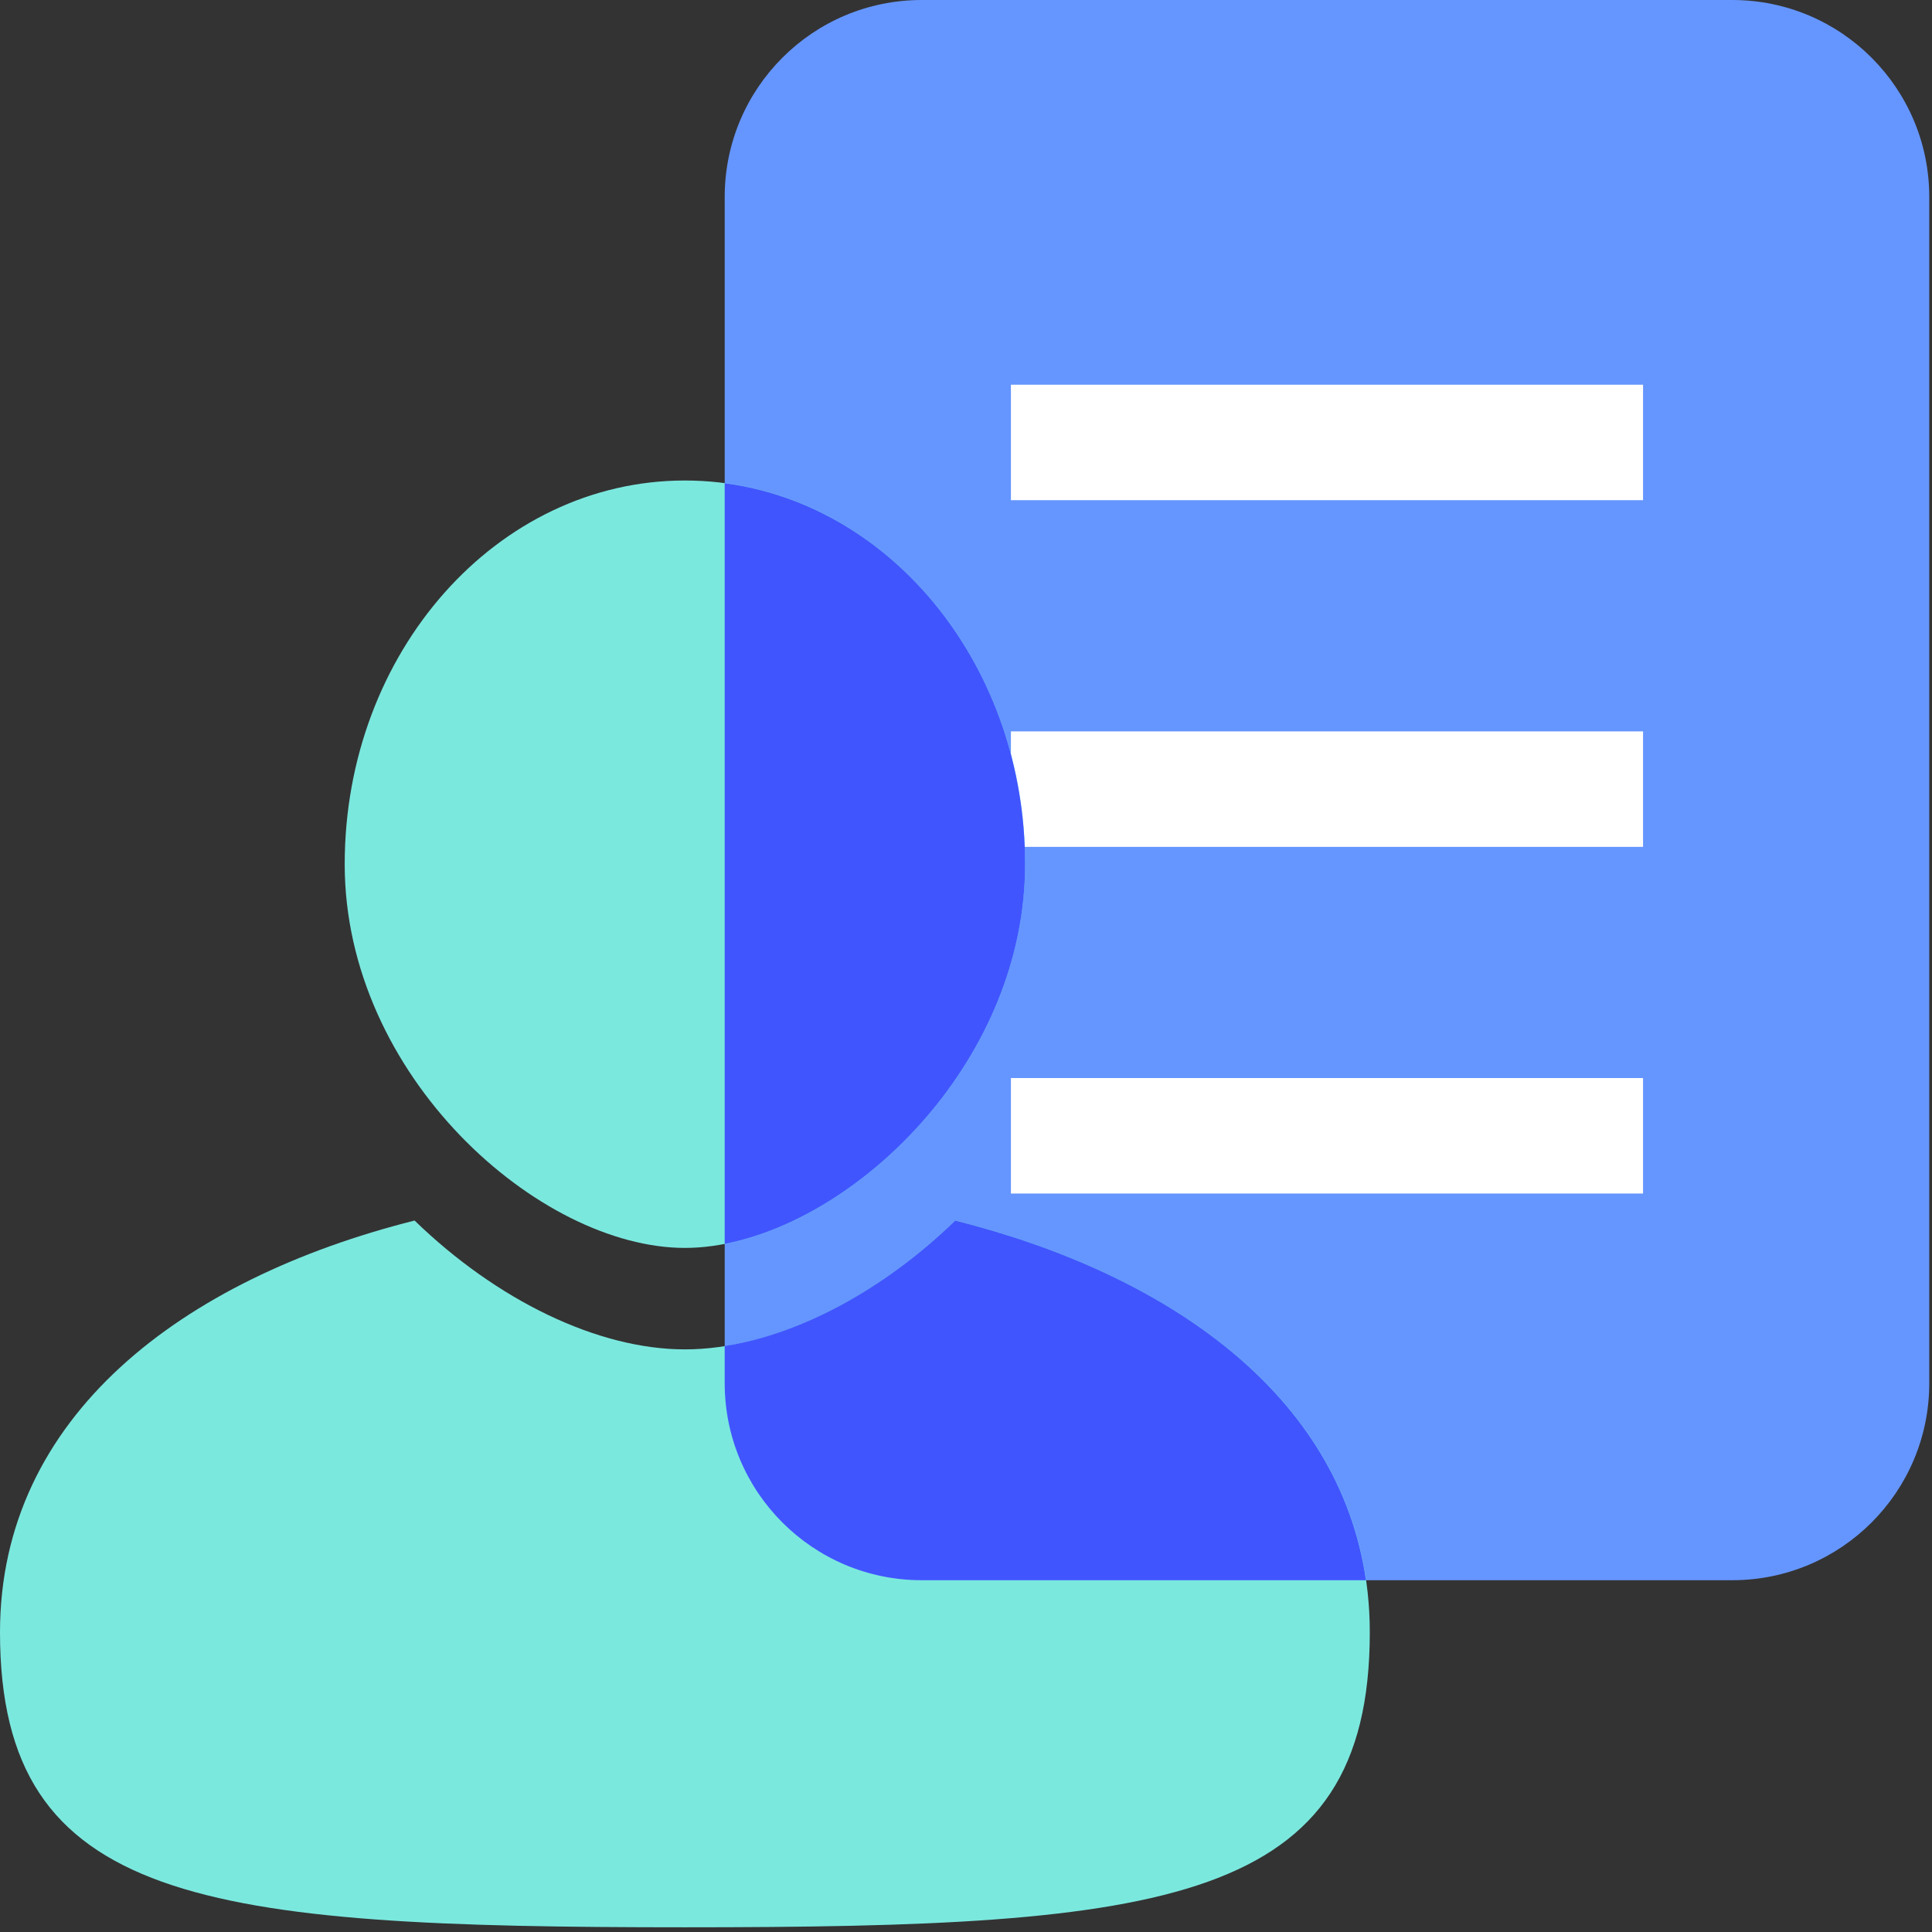
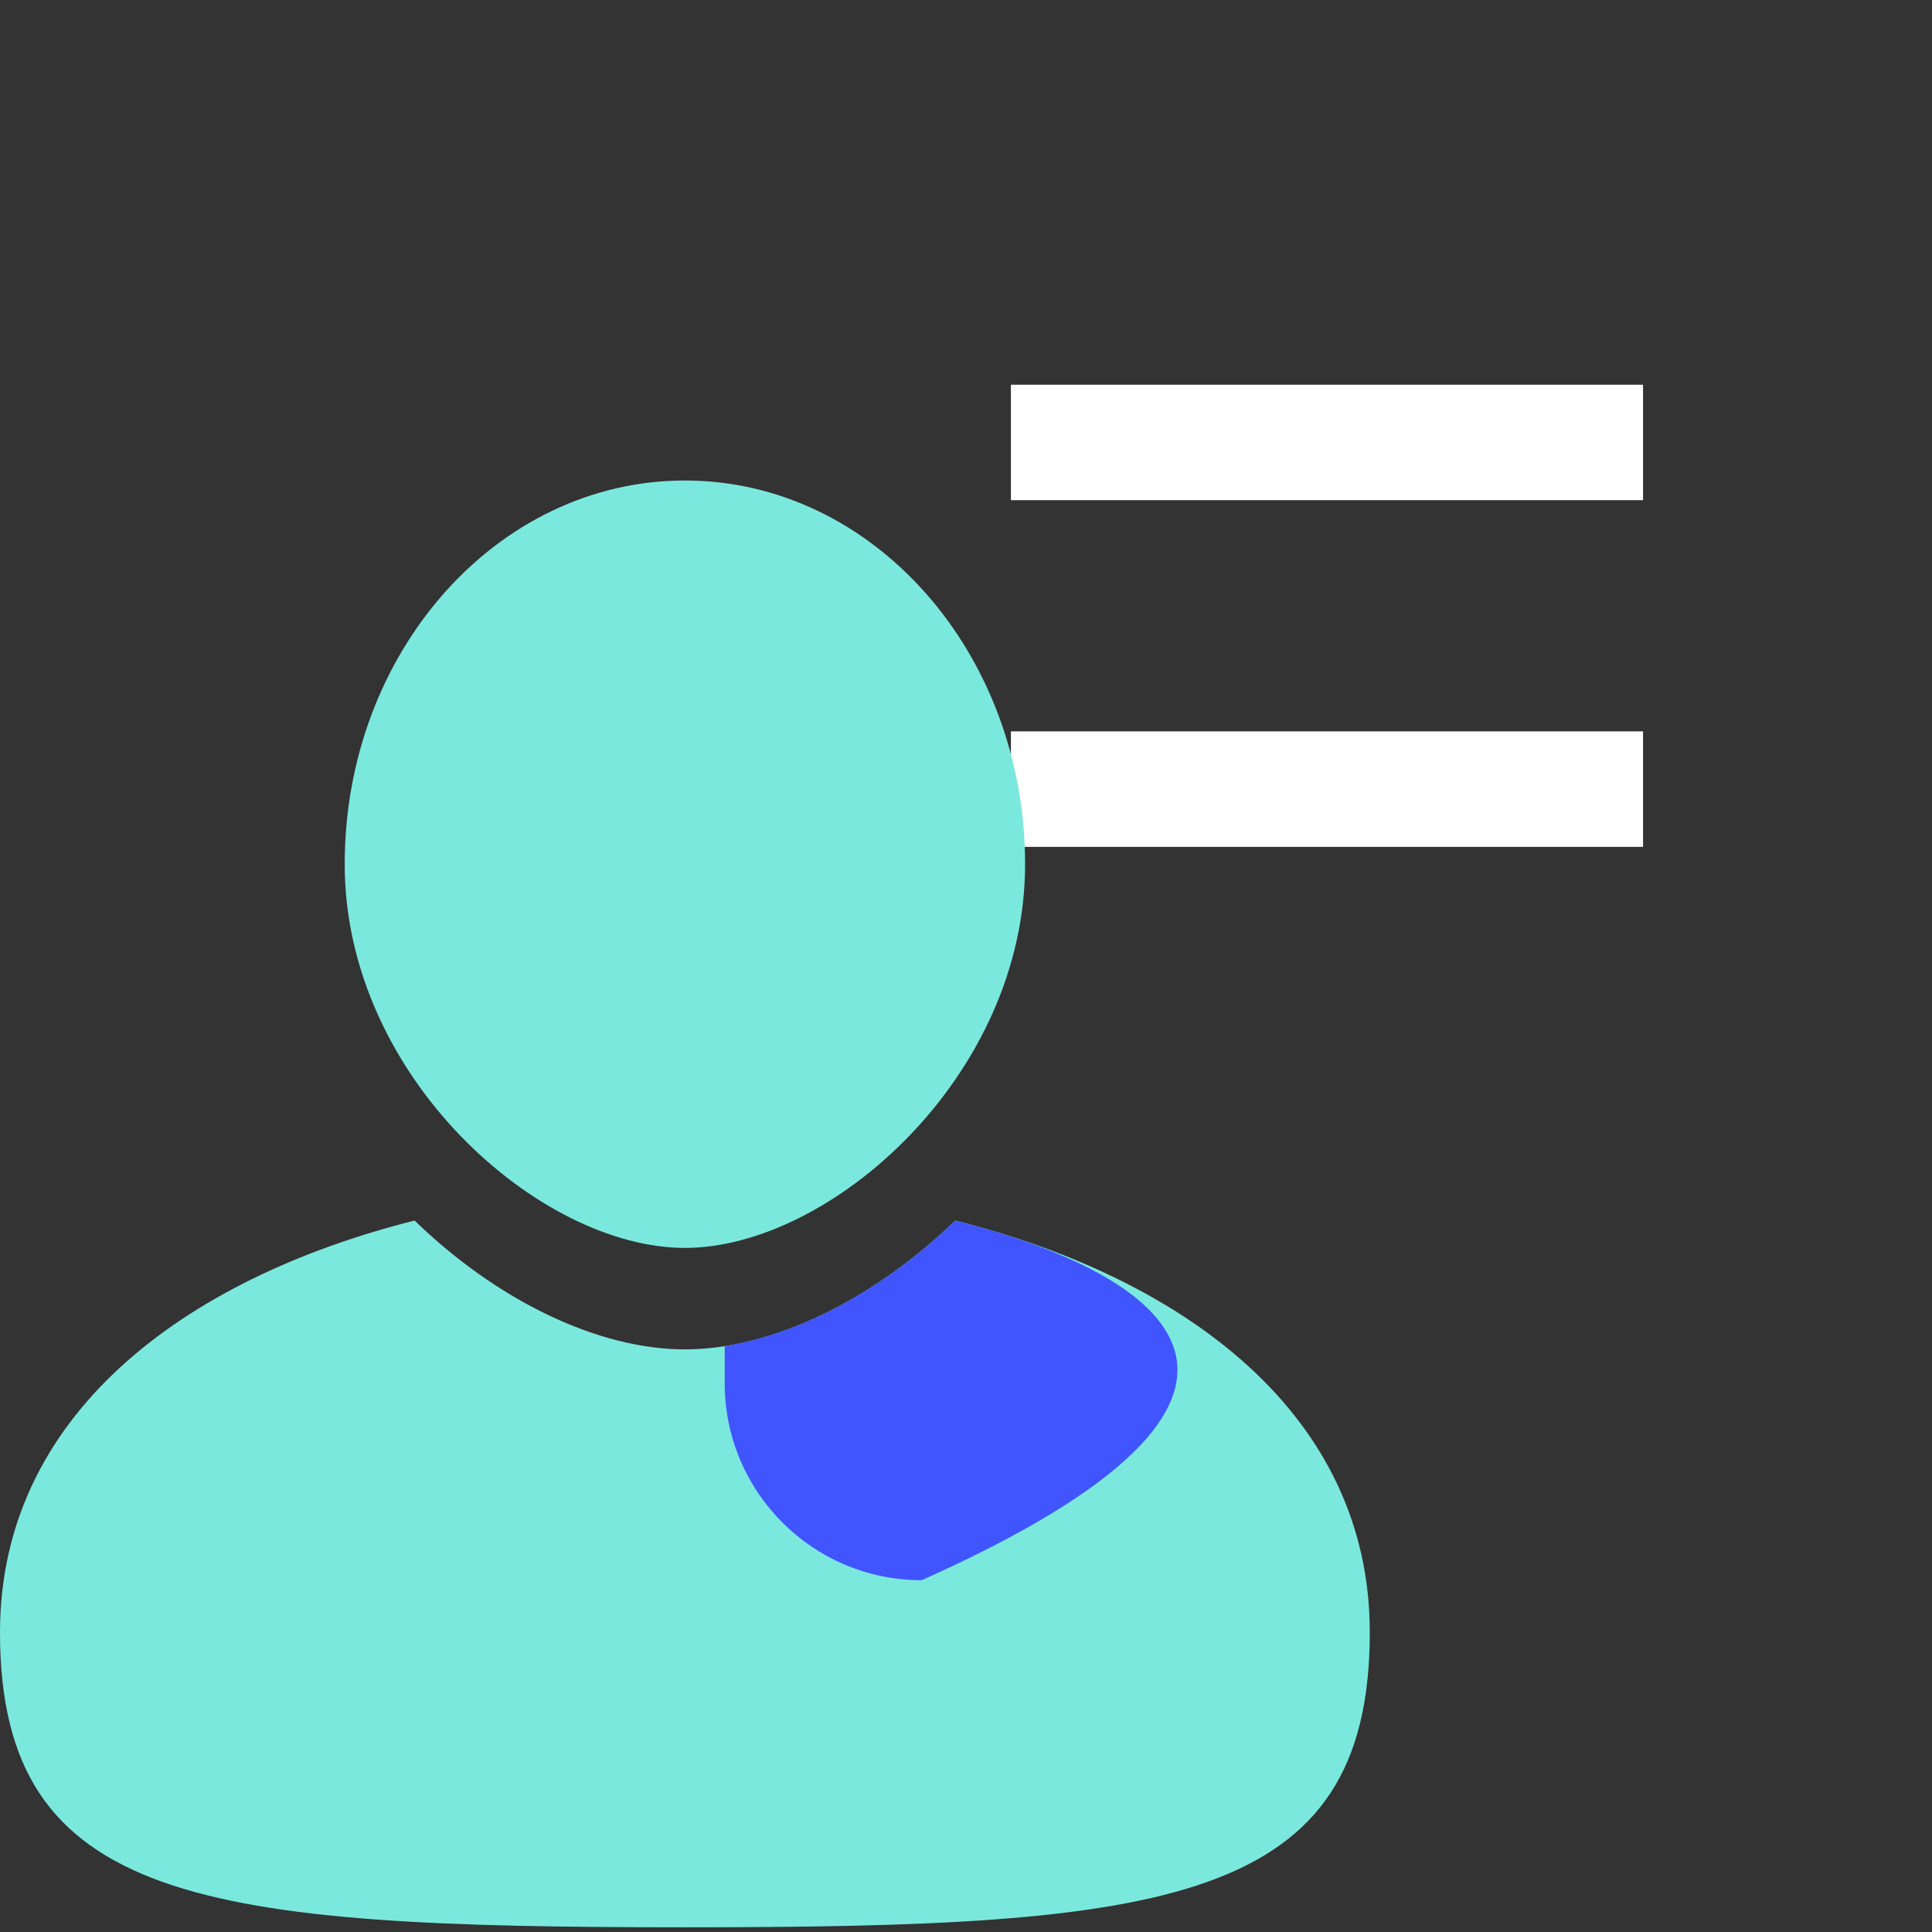
<svg xmlns="http://www.w3.org/2000/svg" width="48px" height="48px" viewBox="0 0 48 48" version="1.1">
  <rect x="0" y="0" width="48" height="48" fill="#333333" stroke="none" />
  <title>person-paper-seaglass-mist</title>
  <g id="person-paper-seaglass-mist" stroke="none" stroke-width="1" fill="none" fill-rule="evenodd">
    <g id="Group" transform="translate(-0, 0)">
-       <path d="M43.038,-1.0658141e-14 L22.899,-1.0658141e-14 C20.196,-1.0658141e-14 18.005,2.191 18.005,4.894 L18.005,34.366 C18.005,37.069 20.196,39.26 22.899,39.26 L43.038,39.26 C45.741,39.26 47.932,37.069 47.932,34.366 L47.932,4.894 C47.932,2.191 45.741,-1.0658141e-14 43.038,-1.0658141e-14" id="Fill-1" fill="#6596FF" />
      <polygon id="Fill-4" fill="#FFFFFF" points="25.116 12.427 40.821 12.427 40.821 9.558 25.116 9.558" />
      <polygon id="Fill-6" fill="#FFFFFF" points="25.116 21.04 40.821 21.04 40.821 18.171 25.116 18.171" />
-       <polygon id="Fill-7" fill="#FFFFFF" points="25.116 29.653 40.821 29.653 40.821 26.784 25.116 26.784" />
      <path d="M25.468,21.471 C25.468,26.736 20.635,31.004 17.016,31.004 C13.397,31.004 8.564,26.736 8.564,21.471 C8.564,16.206 12.348,11.938 17.016,11.938 C21.683,11.938 25.468,16.206 25.468,21.471" id="Fill-8" fill="#7BE8DE" />
      <path d="M23.732,30.324 C21.689,32.305 19.183,33.525 17.016,33.525 C14.849,33.525 12.343,32.305 10.3,30.324 C4.541,31.775 4.61852778e-14,35.179 4.61852778e-14,40.555 C4.61852778e-14,47.308 5.06,47.883 17.016,47.883 C28.972,47.883 34.032,47.308 34.032,40.555 C34.032,35.179 29.491,31.775 23.732,30.324" id="Fill-9" fill="#7BE8DE" />
-       <path d="M25.468,21.471 C25.468,16.584 22.206,12.558 18.005,12.005 L18.005,30.904 C21.456,30.237 25.468,26.269 25.468,21.471" id="Fill-10" fill="#4155FF" />
-       <path d="M23.732,30.324 C21.993,32.01 19.92,33.142 18.005,33.442 L18.005,34.366 C18.005,37.069 20.196,39.26 22.899,39.26 L33.937,39.26 C33.268,34.629 29.014,31.655 23.732,30.324" id="Fill-11" fill="#4155FF" />
+       <path d="M23.732,30.324 C21.993,32.01 19.92,33.142 18.005,33.442 L18.005,34.366 C18.005,37.069 20.196,39.26 22.899,39.26 C33.268,34.629 29.014,31.655 23.732,30.324" id="Fill-11" fill="#4155FF" />
    </g>
  </g>
</svg>